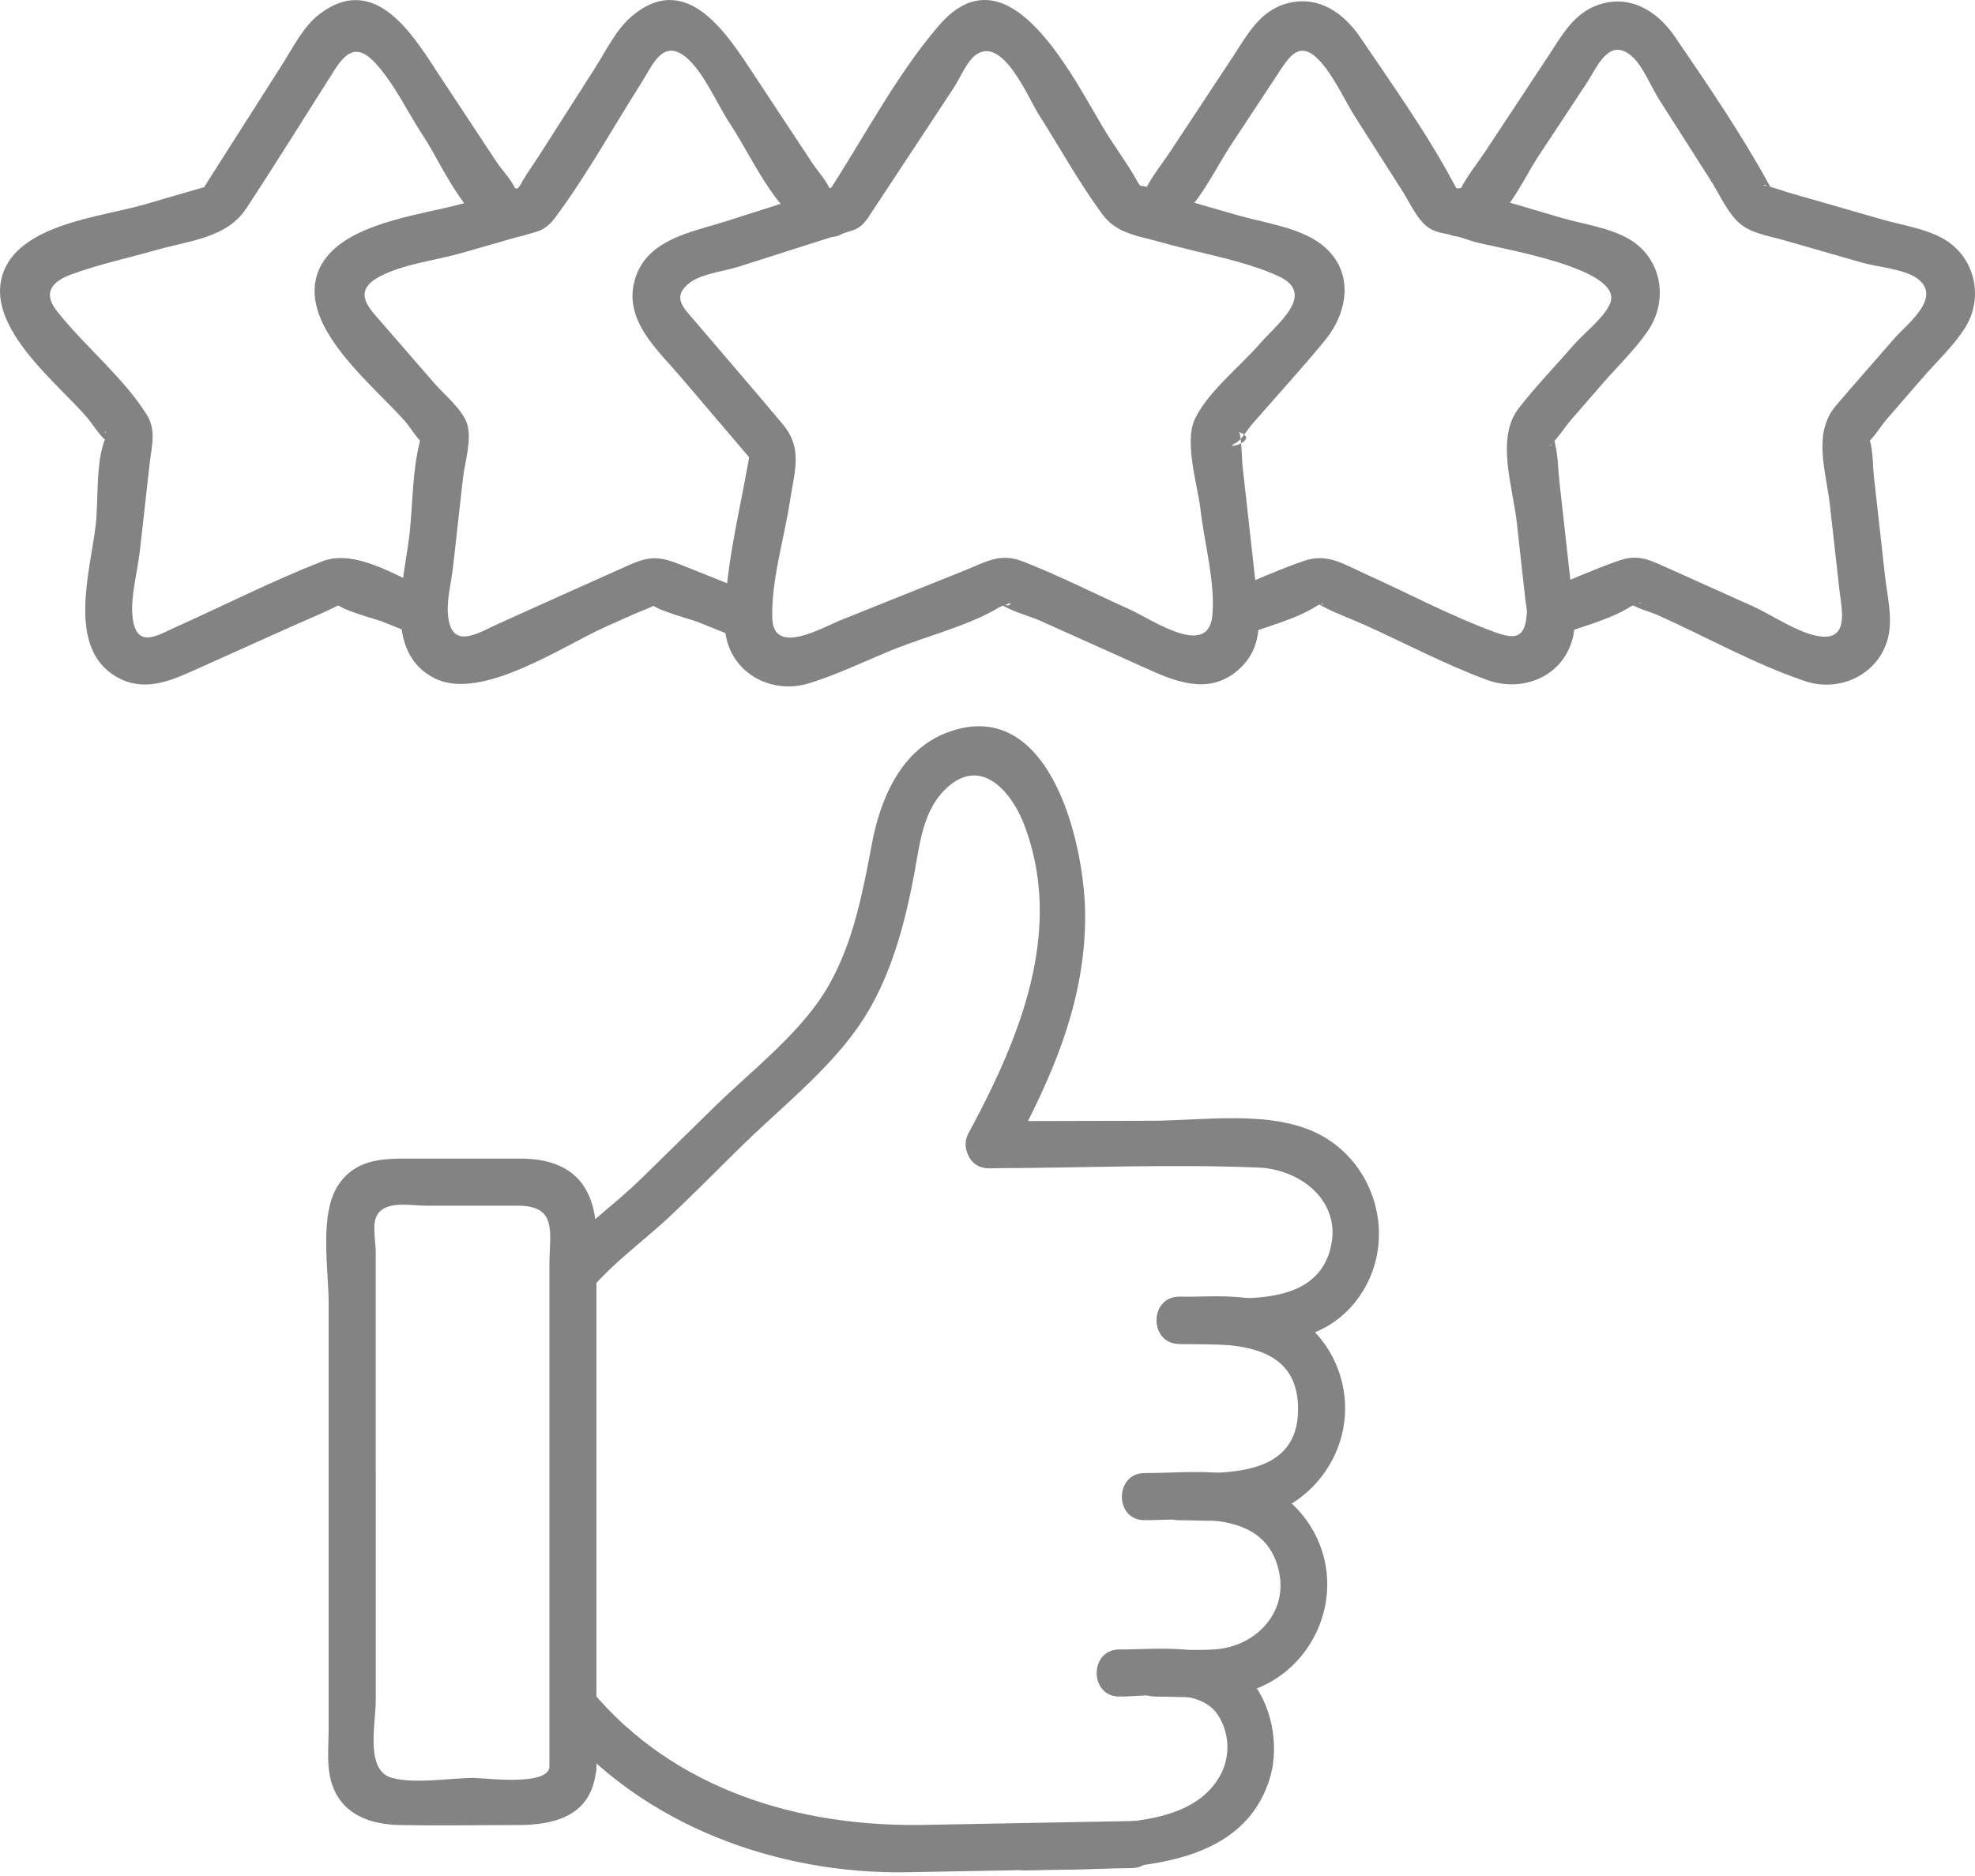
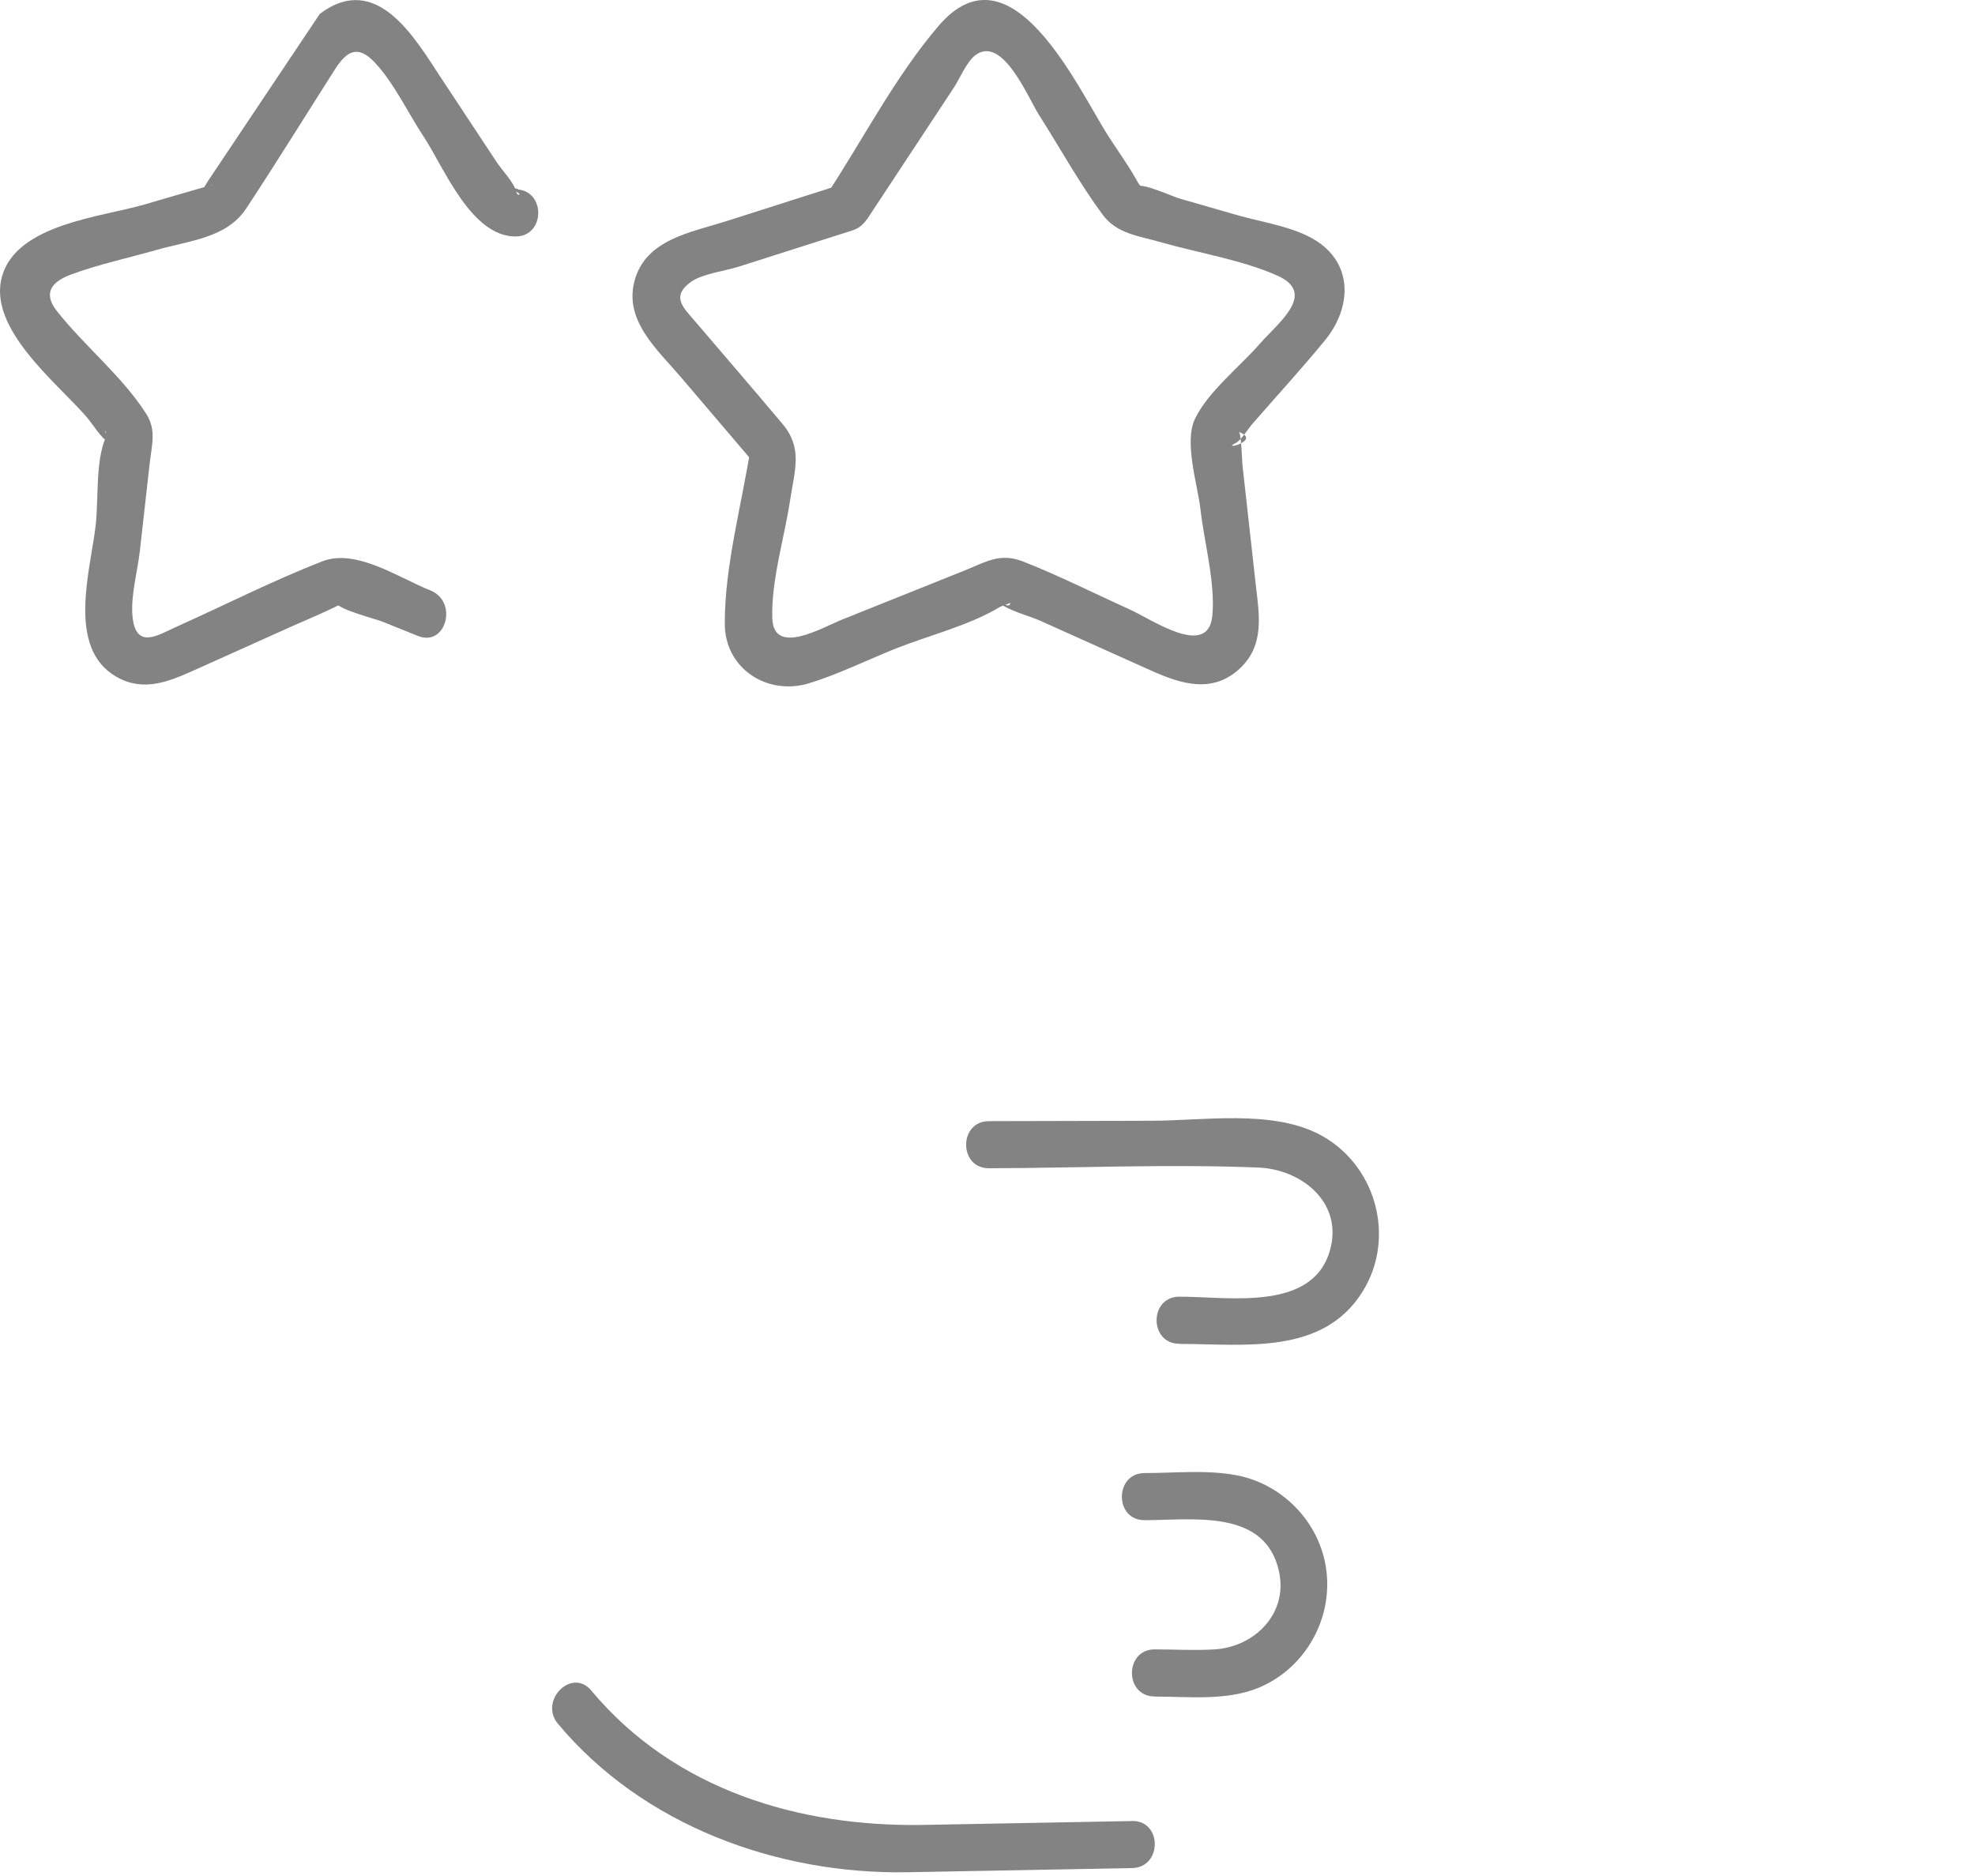
<svg xmlns="http://www.w3.org/2000/svg" width="100" height="95" fill="none">
  <path fill="#838383" d="m43.89 11.12 2.54-3.852c.62-.938 1.24-1.876 1.856-2.814.306-.461.648-1.312 1.093-1.654 1.375-1.053 2.671 2.143 3.224 3.013 1.065 1.67 2.043 3.455 3.22 5.049.723.982 1.824 1.077 2.965 1.407 1.9.545 4.095.886 5.9 1.694 2.019.906.003 2.405-.911 3.458-.978 1.125-2.632 2.433-3.276 3.796-.56 1.185.144 3.36.283 4.58.187 1.67.759 3.704.6 5.382-.21 2.19-3.073.183-4.174-.314-1.793-.807-3.574-1.71-5.406-2.429-1.16-.453-1.84 0-2.962.453-2.07.831-4.138 1.658-6.209 2.489-1.002.401-3.466 1.868-3.53-.072-.06-1.908.62-4.094.903-5.979.23-1.518.651-2.623-.382-3.855-1.475-1.758-2.977-3.495-4.464-5.24-.553-.648-1.205-1.224-.171-1.96.58-.409 1.73-.552 2.397-.763 1.928-.616 3.856-1.228 5.784-1.844 1.459-.465.835-2.767-.636-2.302l-5.784 1.845c-1.761.56-4.03.91-4.611 2.973-.577 2.047 1.156 3.53 2.349 4.933 1.284 1.51 2.572 3.017 3.856 4.528-.103-.386-.203-.775-.306-1.16-.445 2.945-1.348 6.121-1.34 9.102.004 2.29 2.17 3.665 4.282 3.013 1.478-.457 2.917-1.168 4.352-1.745 1.69-.675 3.765-1.18 5.319-2.13.032-.02.5-.167.505-.203-.02.497-1.137-.525-.624-.044.469.441 1.558.7 2.134.958 1.86.835 3.721 1.674 5.582 2.509 1.522.683 3.14 1.224 4.547-.108 1.248-1.18.958-2.723.787-4.23-.226-2.027-.453-4.054-.676-6.077-.015-.16-.055-1.606-.182-1.654 1.192.441-.954.966-.155.56.274-.139.62-.711.822-.945 1.233-1.416 2.505-2.803 3.697-4.254 1.213-1.475 1.495-3.578-.198-4.87-1.121-.854-2.886-1.08-4.206-1.458-.978-.283-1.952-.56-2.93-.843-.461-.131-1.757-.767-2.238-.644-.45.12.418.513.457.385.024-.067-.318-.488-.346-.544-.445-.819-1.013-1.594-1.518-2.381-1.546-2.43-4.91-9.859-8.582-5.573-2.195 2.556-3.848 5.791-5.705 8.606-.847 1.284 1.217 2.48 2.06 1.204l.007.004Z" />
-   <path fill="#838383" d="M62.879 32.212c1.192-.477 2.675-.823 3.756-1.506.549-.346.41.123.088-.259-.18-.214-.461-.139.08.167.715.406 1.538.692 2.289 1.03 2.047.922 4.09 2.011 6.201 2.787 1.781.651 3.816-.148 4.33-2.084.238-.91.003-1.955-.1-2.878-.187-1.693-.378-3.382-.565-5.076-.067-.616-.071-1.284-.21-1.884-.279-1.208.123.056-.358.084.218-.012.938-1.082 1.061-1.22.573-.657 1.141-1.317 1.713-1.973.748-.858 1.618-1.693 2.266-2.635 1.062-1.542.732-3.681-.946-4.659-.978-.572-2.301-.755-3.375-1.061-1.474-.422-2.941-.895-4.428-1.272-.386-.1-.78-.223-.775-.223-.82-.06-.12-.159.06.322-.056-.155-.2-.29-.279-.433-1.363-2.588-3.164-5.112-4.806-7.537C68.007.61 66.68-.296 65.045.208 63.75.61 63.121 1.81 62.43 2.864c-1.053 1.594-2.106 3.192-3.16 4.786-.401.608-.898 1.22-1.236 1.868-.06.12-.19.227-.235.354.203-.592.772-.533-.159-.239-1.458.462-.834 2.767.636 2.302 2.072-.656 2.946-2.922 4.099-4.667.783-1.184 1.566-2.369 2.345-3.554.56-.85 1.074-1.697 2.06-.675.75.783 1.287 2.02 1.868 2.933l2.373 3.721c.365.572.747 1.47 1.34 1.857.44.286 1.045.294 1.534.433-.692-.199.56.207.727.254 1.153.33 7.58 1.32 6.913 3.1-.266.716-1.32 1.52-1.813 2.088-.938 1.081-1.96 2.13-2.834 3.263-1.16 1.499-.286 3.988-.091 5.756.147 1.312.294 2.624.437 3.936.024.21.087.453.075.664-.079 1.335-.636 1.327-1.65.958-2.221-.815-4.356-1.96-6.514-2.93-1.137-.513-1.936-1.081-3.149-.66-1.268.441-2.508 1.006-3.756 1.507-1.407.564-.791 2.87.636 2.301l.004-.008Z" />
-   <path fill="#838383" d="M78.827 32.212c1.189-.477 2.675-.814 3.753-1.506.035-.024.504-.171.504-.203.016.247-1.156-.505-.651-.032.345.326 1.085.49 1.518.684 2.445 1.097 4.897 2.477 7.438 3.335 1.832.62 3.867-.405 4.245-2.369.183-.95-.091-2.047-.195-2.99-.183-1.653-.37-3.307-.552-4.956-.068-.589-.044-1.308-.211-1.873-.016-.055 0-.365-.044-.393.143.091-.72.85-.21.592.39-.199.803-.922 1.093-1.256.616-.712 1.232-1.42 1.848-2.13.712-.82 1.57-1.615 2.147-2.54.946-1.515.489-3.55-1.078-4.465-.91-.533-2.146-.711-3.14-.998l-4.73-1.36c-.044-.011-1.24-.417-1.276-.365.186-.262.942 1.153.242-.12-1.395-2.54-3.104-5.036-4.738-7.429C83.89.523 82.472-.324 80.854.272c-1.216.45-1.8 1.574-2.476 2.592-1.054 1.594-2.107 3.192-3.16 4.786-.402.608-.903 1.22-1.237 1.868-.06.12-.19.227-.234.354-.004.008-.012.016-.016.024.656-.433.799-.584.421-.441.02.063-.799.139-.258.139-1.535 0-1.538 2.385 0 2.385 2.027 0 3.065-2.652 3.995-4.063.823-1.244 1.642-2.488 2.465-3.732.508-.772 1.097-2.306 2.234-1.368.58.477 1.017 1.594 1.415 2.218.874 1.372 1.745 2.74 2.62 4.11.397.625.755 1.42 1.255 1.972.629.696 1.603.803 2.485 1.058l3.943 1.133c.74.21 2.15.326 2.775.795 1.288.974-.525 2.297-1.165 3.037-.982 1.129-1.971 2.25-2.945 3.387-1.217 1.427-.51 3.319-.314 5.076.159 1.43.318 2.858.48 4.289.104.93.517 2.54-.997 2.333-1.077-.147-2.41-1.08-3.387-1.522-1.503-.676-3.005-1.352-4.512-2.027-.862-.386-1.367-.6-2.293-.279-1.268.441-2.505 1.006-3.753 1.507-1.407.564-.791 2.874.632 2.302v.008ZM42.35 9.638c-.19-.06-1.172-.418-.424.02.528.31.226.27.127 0-.187-.497-.66-.998-.95-1.44-.97-1.466-1.936-2.933-2.906-4.4-1.356-2.051-3.41-5.382-6.225-2.981-.771.655-1.284 1.725-1.82 2.567-.935 1.463-1.87 2.93-2.803 4.393-.326.513-.708 1.018-.994 1.558-.048.092-.306.354-.286.45-.028-.144.982-.323.016-.259-.02 0-.306.088-.68.195-.644.183-1.288.37-1.936.556-2.254.648-6.893 1.038-7.485 3.888-.549 2.636 3.037 5.438 4.551 7.18.243.277.684 1.033 1.022 1.172.366.151-.35-.58-.25-.636-.056.032-.04.437-.056.5-.374 1.444-.35 3.13-.513 4.612-.258 2.33-1.403 6.038 1.308 7.354 2.345 1.137 6.444-1.65 8.57-2.604l1.427-.64c.406-.183.903-.334 1.28-.572.7-.45-.357.012-.361-.004.139.326 2.003.803 2.357.946.596.238 1.196.477 1.793.72 1.423.572 2.043-1.734.636-2.302l-3.184-1.276c-1.121-.45-1.598-.517-2.715-.02-2.183.97-4.353 1.956-6.532 2.934-1.093.492-2.508 1.466-2.64-.49-.05-.763.184-1.637.267-2.392.167-1.483.33-2.966.497-4.449.088-.783.45-1.924.223-2.71-.215-.756-1.169-1.52-1.658-2.084-1.006-1.16-2.015-2.321-3.021-3.478-.664-.763-.819-1.38.242-1.944 1.181-.632 2.874-.823 4.158-1.192 1.002-.287 2-.573 3.002-.863-.672.195.779-.19.962-.278.429-.21.612-.445.878-.807 1.546-2.103 2.838-4.452 4.242-6.655.56-.878 1.077-2.29 2.27-1.303.902.747 1.586 2.405 2.23 3.375 1.28 1.935 2.428 4.917 4.75 5.656 1.467.465 2.095-1.836.632-2.301v.004Z" />
-   <path fill="#838383" d="M26.096 9.598c.652 0-1.228-.259-.119.055.565.163.23.354.163.06-.107-.465-.727-1.101-.986-1.495L22.348 3.97C21.012 1.942 19.08-1.469 16.194.701c-.834.628-1.351 1.694-1.904 2.564-.902 1.412-1.8 2.827-2.699 4.238L10.53 9.168c-.85 1.332.175.076.214.203-.008-.02-3.299.946-3.474.998-2.19.628-6.404.99-7.163 3.61-.763 2.639 2.759 5.386 4.27 7.127.333.385.719 1.061 1.148 1.324.66.405-.401-.557-.151-.593-.02 0-.032.346-.04.37-.497 1.165-.346 3.1-.485 4.353-.258 2.31-1.51 6.249 1.05 7.716 1.371.783 2.66.234 3.947-.342 1.638-.736 3.28-1.471 4.917-2.21.764-.342 1.547-.66 2.298-1.034.143-.072.457-.135.564-.254.25-.279-.632.043-.604.103.155.338 2.004.803 2.354.946.596.239 1.192.477 1.788.72 1.423.572 2.043-1.734.636-2.302-1.63-.652-3.776-2.15-5.501-1.47-2.513.985-4.95 2.225-7.414 3.33-.886.398-2.007 1.153-2.174-.54-.104-1.034.258-2.306.373-3.335l.49-4.37c.103-.937.361-1.724-.16-2.547-1.208-1.904-3.132-3.443-4.531-5.216-.74-.938-.239-1.502.731-1.86 1.383-.509 2.87-.827 4.29-1.232 1.677-.481 3.569-.597 4.567-2.111 1.53-2.322 2.993-4.69 4.488-7.036.584-.914 1.144-1.272 2-.37.989 1.042 1.708 2.588 2.5 3.784 1.017 1.543 2.389 5.045 4.643 5.045 1.534 0 1.538-2.385 0-2.385l-.005.008ZM59.718 68.056c3.28 0 7.263.597 9.282-2.663 1.714-2.763.64-6.52-2.266-7.982-2.412-1.217-5.835-.66-8.427-.656-2.747.008-5.49.016-8.236.02-1.535 0-1.539 2.389 0 2.385 4.535-.012 9.11-.219 13.642-.036 2.139.088 4.182 1.69 3.681 3.975-.739 3.371-5.14 2.564-7.68 2.564-1.534 0-1.538 2.385 0 2.385l.004.008Z" />
-   <path fill="#838383" d="M59.718 76.985c1.539 0 3.204.178 4.675-.354 2.198-.803 3.713-2.958 3.713-5.303a5.615 5.615 0 0 0-3.494-5.216c-1.53-.628-3.272-.44-4.89-.44-1.534 0-1.538 2.384 0 2.384 2.445 0 5.987-.194 6.003 3.272.016 3.466-3.574 3.272-6.003 3.272-1.534 0-1.538 2.385 0 2.385h-.004Z" />
+   <path fill="#838383" d="M26.096 9.598c.652 0-1.228-.259-.119.055.565.163.23.354.163.06-.107-.465-.727-1.101-.986-1.495L22.348 3.97C21.012 1.942 19.08-1.469 16.194.701L10.53 9.168c-.85 1.332.175.076.214.203-.008-.02-3.299.946-3.474.998-2.19.628-6.404.99-7.163 3.61-.763 2.639 2.759 5.386 4.27 7.127.333.385.719 1.061 1.148 1.324.66.405-.401-.557-.151-.593-.02 0-.032.346-.04.37-.497 1.165-.346 3.1-.485 4.353-.258 2.31-1.51 6.249 1.05 7.716 1.371.783 2.66.234 3.947-.342 1.638-.736 3.28-1.471 4.917-2.21.764-.342 1.547-.66 2.298-1.034.143-.072.457-.135.564-.254.25-.279-.632.043-.604.103.155.338 2.004.803 2.354.946.596.239 1.192.477 1.788.72 1.423.572 2.043-1.734.636-2.302-1.63-.652-3.776-2.15-5.501-1.47-2.513.985-4.95 2.225-7.414 3.33-.886.398-2.007 1.153-2.174-.54-.104-1.034.258-2.306.373-3.335l.49-4.37c.103-.937.361-1.724-.16-2.547-1.208-1.904-3.132-3.443-4.531-5.216-.74-.938-.239-1.502.731-1.86 1.383-.509 2.87-.827 4.29-1.232 1.677-.481 3.569-.597 4.567-2.111 1.53-2.322 2.993-4.69 4.488-7.036.584-.914 1.144-1.272 2-.37.989 1.042 1.708 2.588 2.5 3.784 1.017 1.543 2.389 5.045 4.643 5.045 1.534 0 1.538-2.385 0-2.385l-.005.008ZM59.718 68.056c3.28 0 7.263.597 9.282-2.663 1.714-2.763.64-6.52-2.266-7.982-2.412-1.217-5.835-.66-8.427-.656-2.747.008-5.49.016-8.236.02-1.535 0-1.539 2.389 0 2.385 4.535-.012 9.11-.219 13.642-.036 2.139.088 4.182 1.69 3.681 3.975-.739 3.371-5.14 2.564-7.68 2.564-1.534 0-1.538 2.385 0 2.385l.004.008Z" />
  <path fill="#838383" d="M58.466 85.913c1.718 0 3.626.226 5.247-.441 2.262-.93 3.67-3.276 3.47-5.705-.202-2.504-2.134-4.603-4.59-5.064-1.5-.282-3.129-.107-4.644-.107-1.514 0-1.538 2.385 0 2.385 2.457 0 6.142-.597 6.818 2.631.441 2.115-1.252 3.788-3.264 3.912-1.002.063-2.031 0-3.037 0-1.534 0-1.538 2.385 0 2.385v.004Z" />
-   <path fill="#838383" d="M51.963 94.718c4.122-.131 10.673.381 12.295-4.548.549-1.665.171-3.788-.954-5.12-1.63-1.936-4.365-1.522-6.623-1.522-1.534 0-1.538 2.385 0 2.385 1.46 0 4.055-.485 4.977.922a3 3 0 0 1 .187 2.95c-1.594 3.18-6.929 2.452-9.878 2.548-1.53.047-1.538 2.433 0 2.385h-.004ZM29.85 65.365c1.247-1.482 2.786-2.548 4.173-3.868 1.193-1.133 2.35-2.305 3.522-3.454 2.051-2.011 4.62-4.011 6.185-6.46 1.404-2.198 2.095-4.837 2.568-7.374.282-1.522.445-3.24 1.678-4.344 1.745-1.567 3.263.278 3.88 1.896 2.055 5.398-.263 10.892-2.81 15.61-.728 1.352 1.327 2.556 2.058 1.205 2.095-3.884 3.868-7.756 3.84-12.28-.02-3.506-1.753-11.106-6.925-9.222-2.396.87-3.438 3.359-3.875 5.673-.465 2.452-.934 4.96-2.187 7.159-1.351 2.369-3.891 4.289-5.811 6.173l-3.653 3.582c-1.42 1.391-3.03 2.48-4.33 4.019-.985 1.164.696 2.862 1.686 1.685Z" />
  <path fill="#838383" d="M57.313 92.217c-3.502.064-7.008.132-10.51.195-6.352.12-12.673-1.78-16.866-6.805-.986-1.18-2.664.517-1.686 1.685 4.293 5.144 11.114 7.64 17.717 7.517l11.35-.21c1.534-.028 1.538-2.413 0-2.386l-.005.004Z" />
-   <path fill="#838383" d="M30.199 89.494V62.666c0-2.552-1.165-3.995-3.856-3.995h-5.43c-1.427 0-2.81-.04-3.74 1.272-1.042 1.467-.533 4.345-.533 6.01v21.621c0 .632-.06 1.292 0 1.924.194 2.091 1.693 2.886 3.609 2.922 1.988.036 3.98 0 5.967 0 1.836 0 3.653-.45 3.943-2.604.23-1.705-2.11-2.043-2.341-.318-.132.962-3.256.537-3.82.537-1.245 0-2.938.314-4.143 0-1.387-.362-.83-2.75-.83-3.908V63.413c0-.473-.163-1.28 0-1.729.346-.946 1.74-.628 2.536-.628h4.655c2.047 0 1.602 1.368 1.602 3.021v25.417c0 1.535 2.385 1.539 2.385 0h-.004Z" />
</svg>